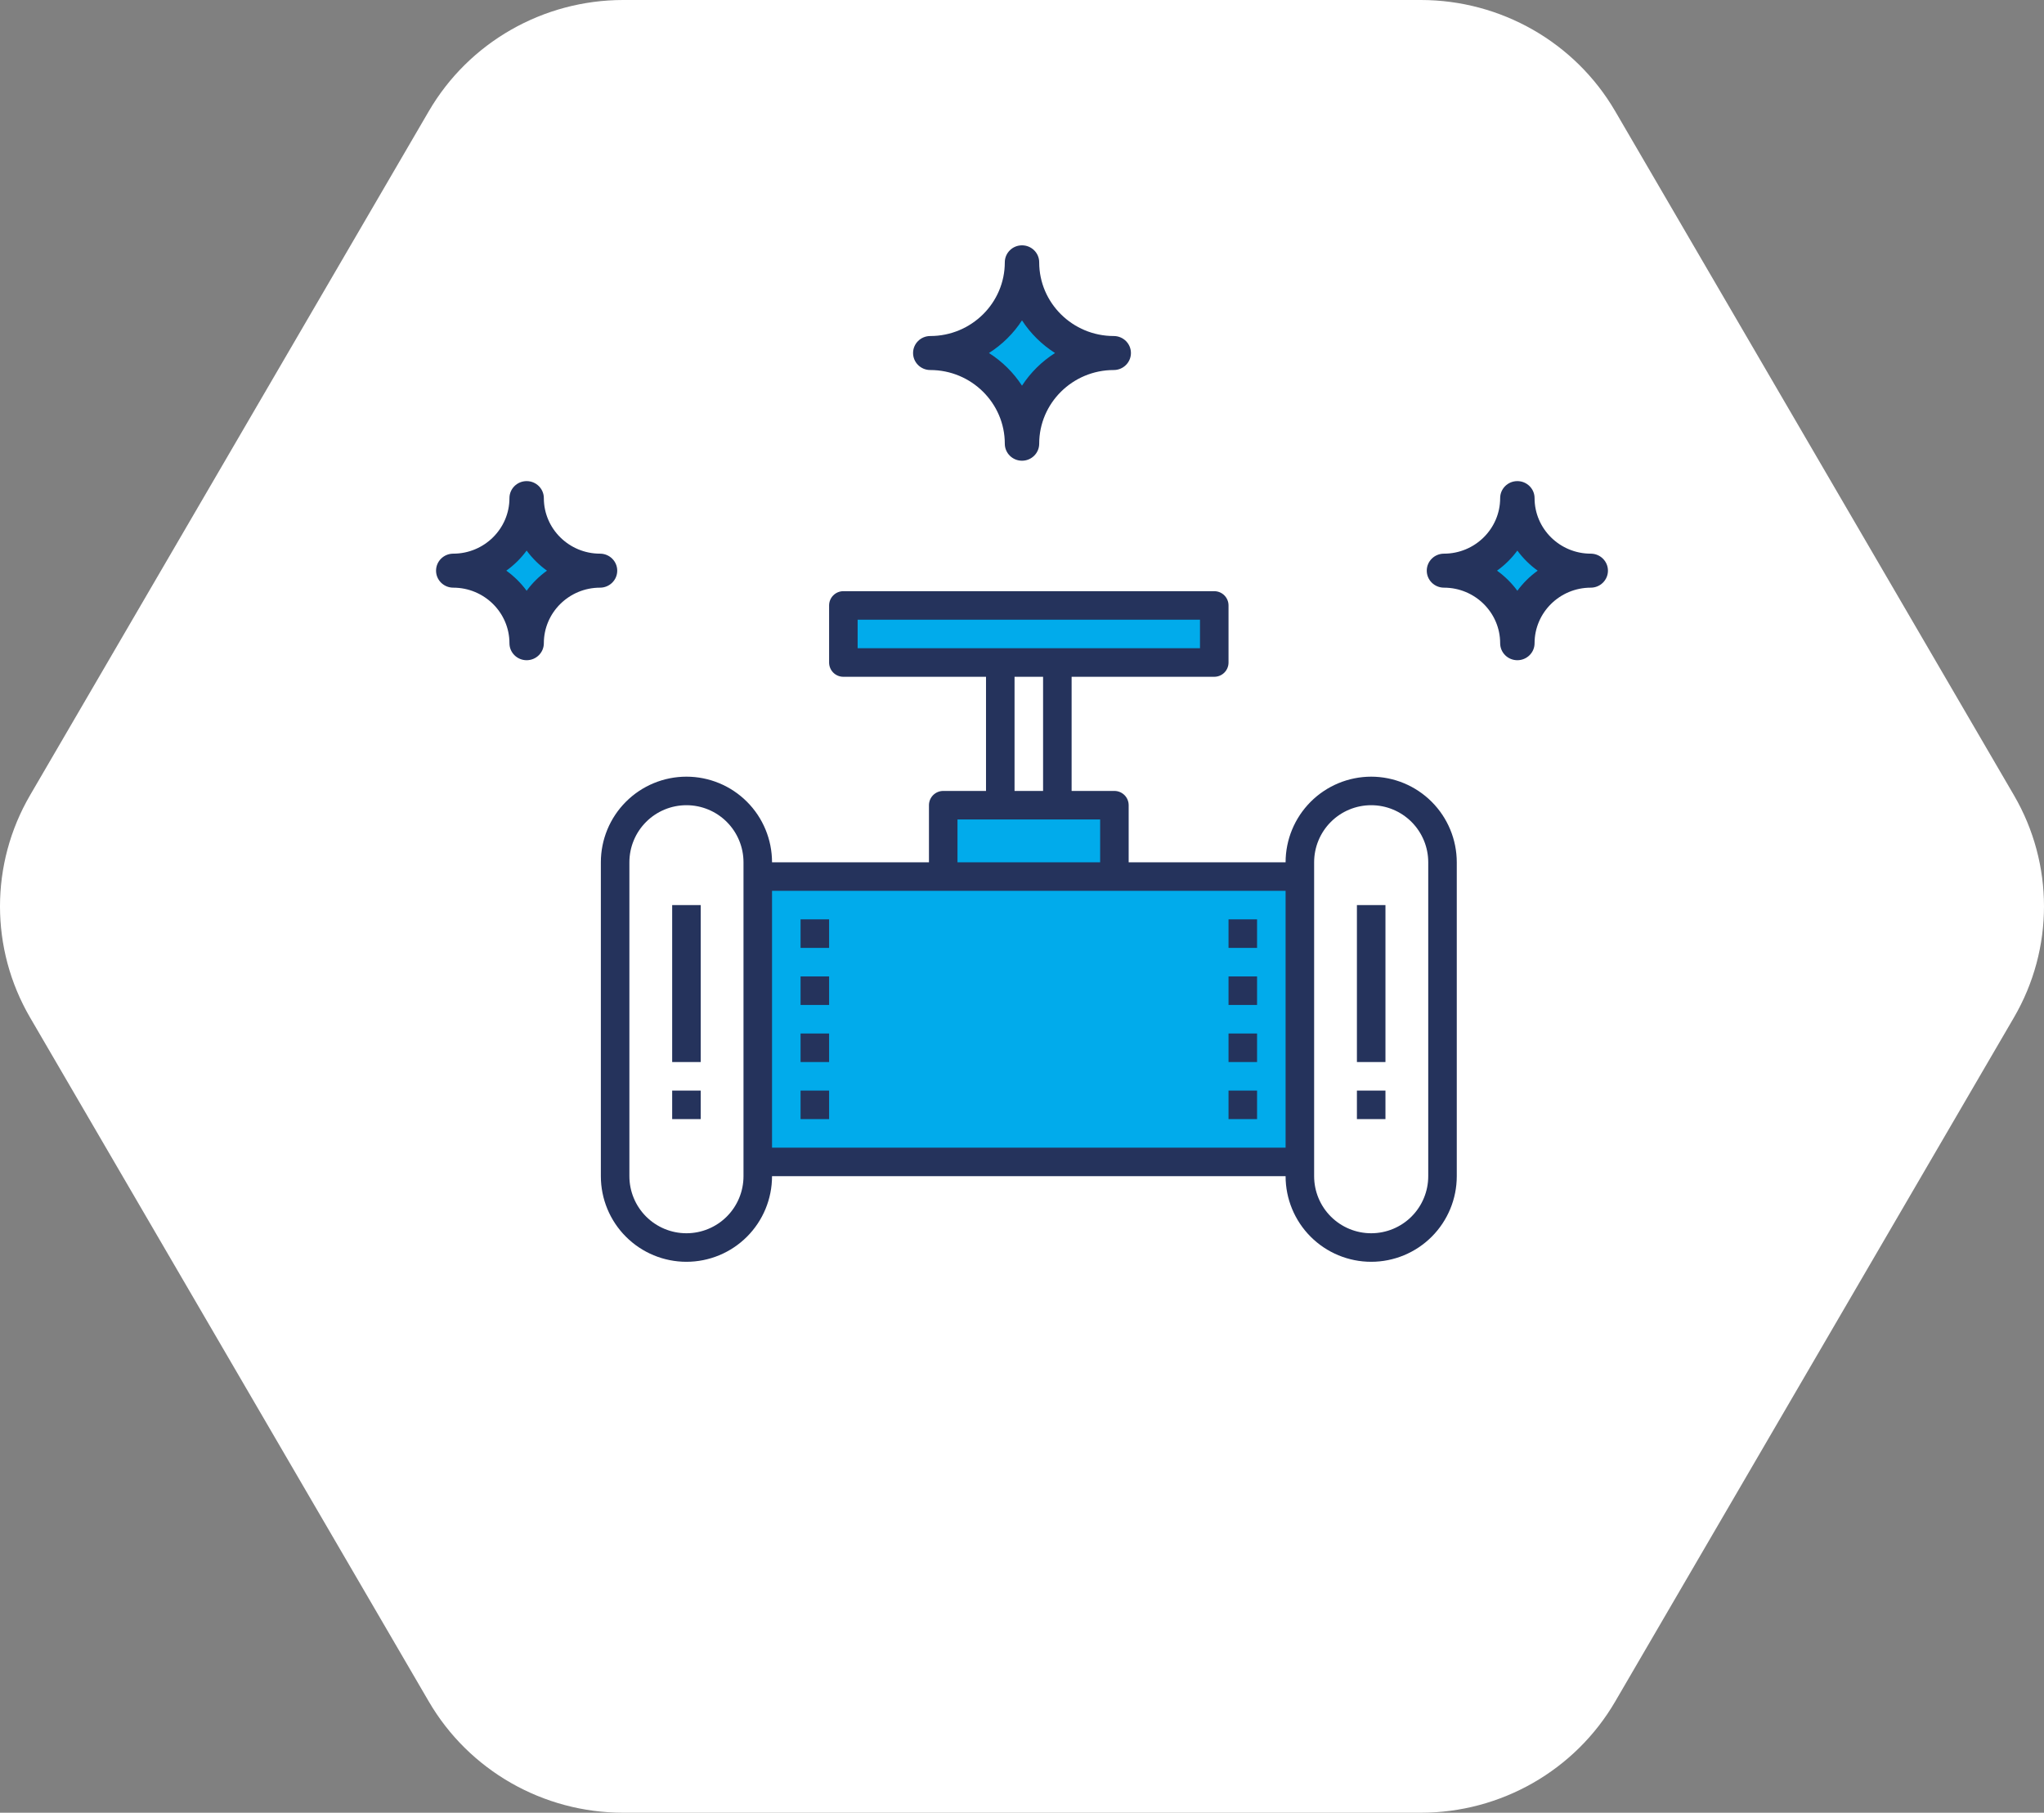
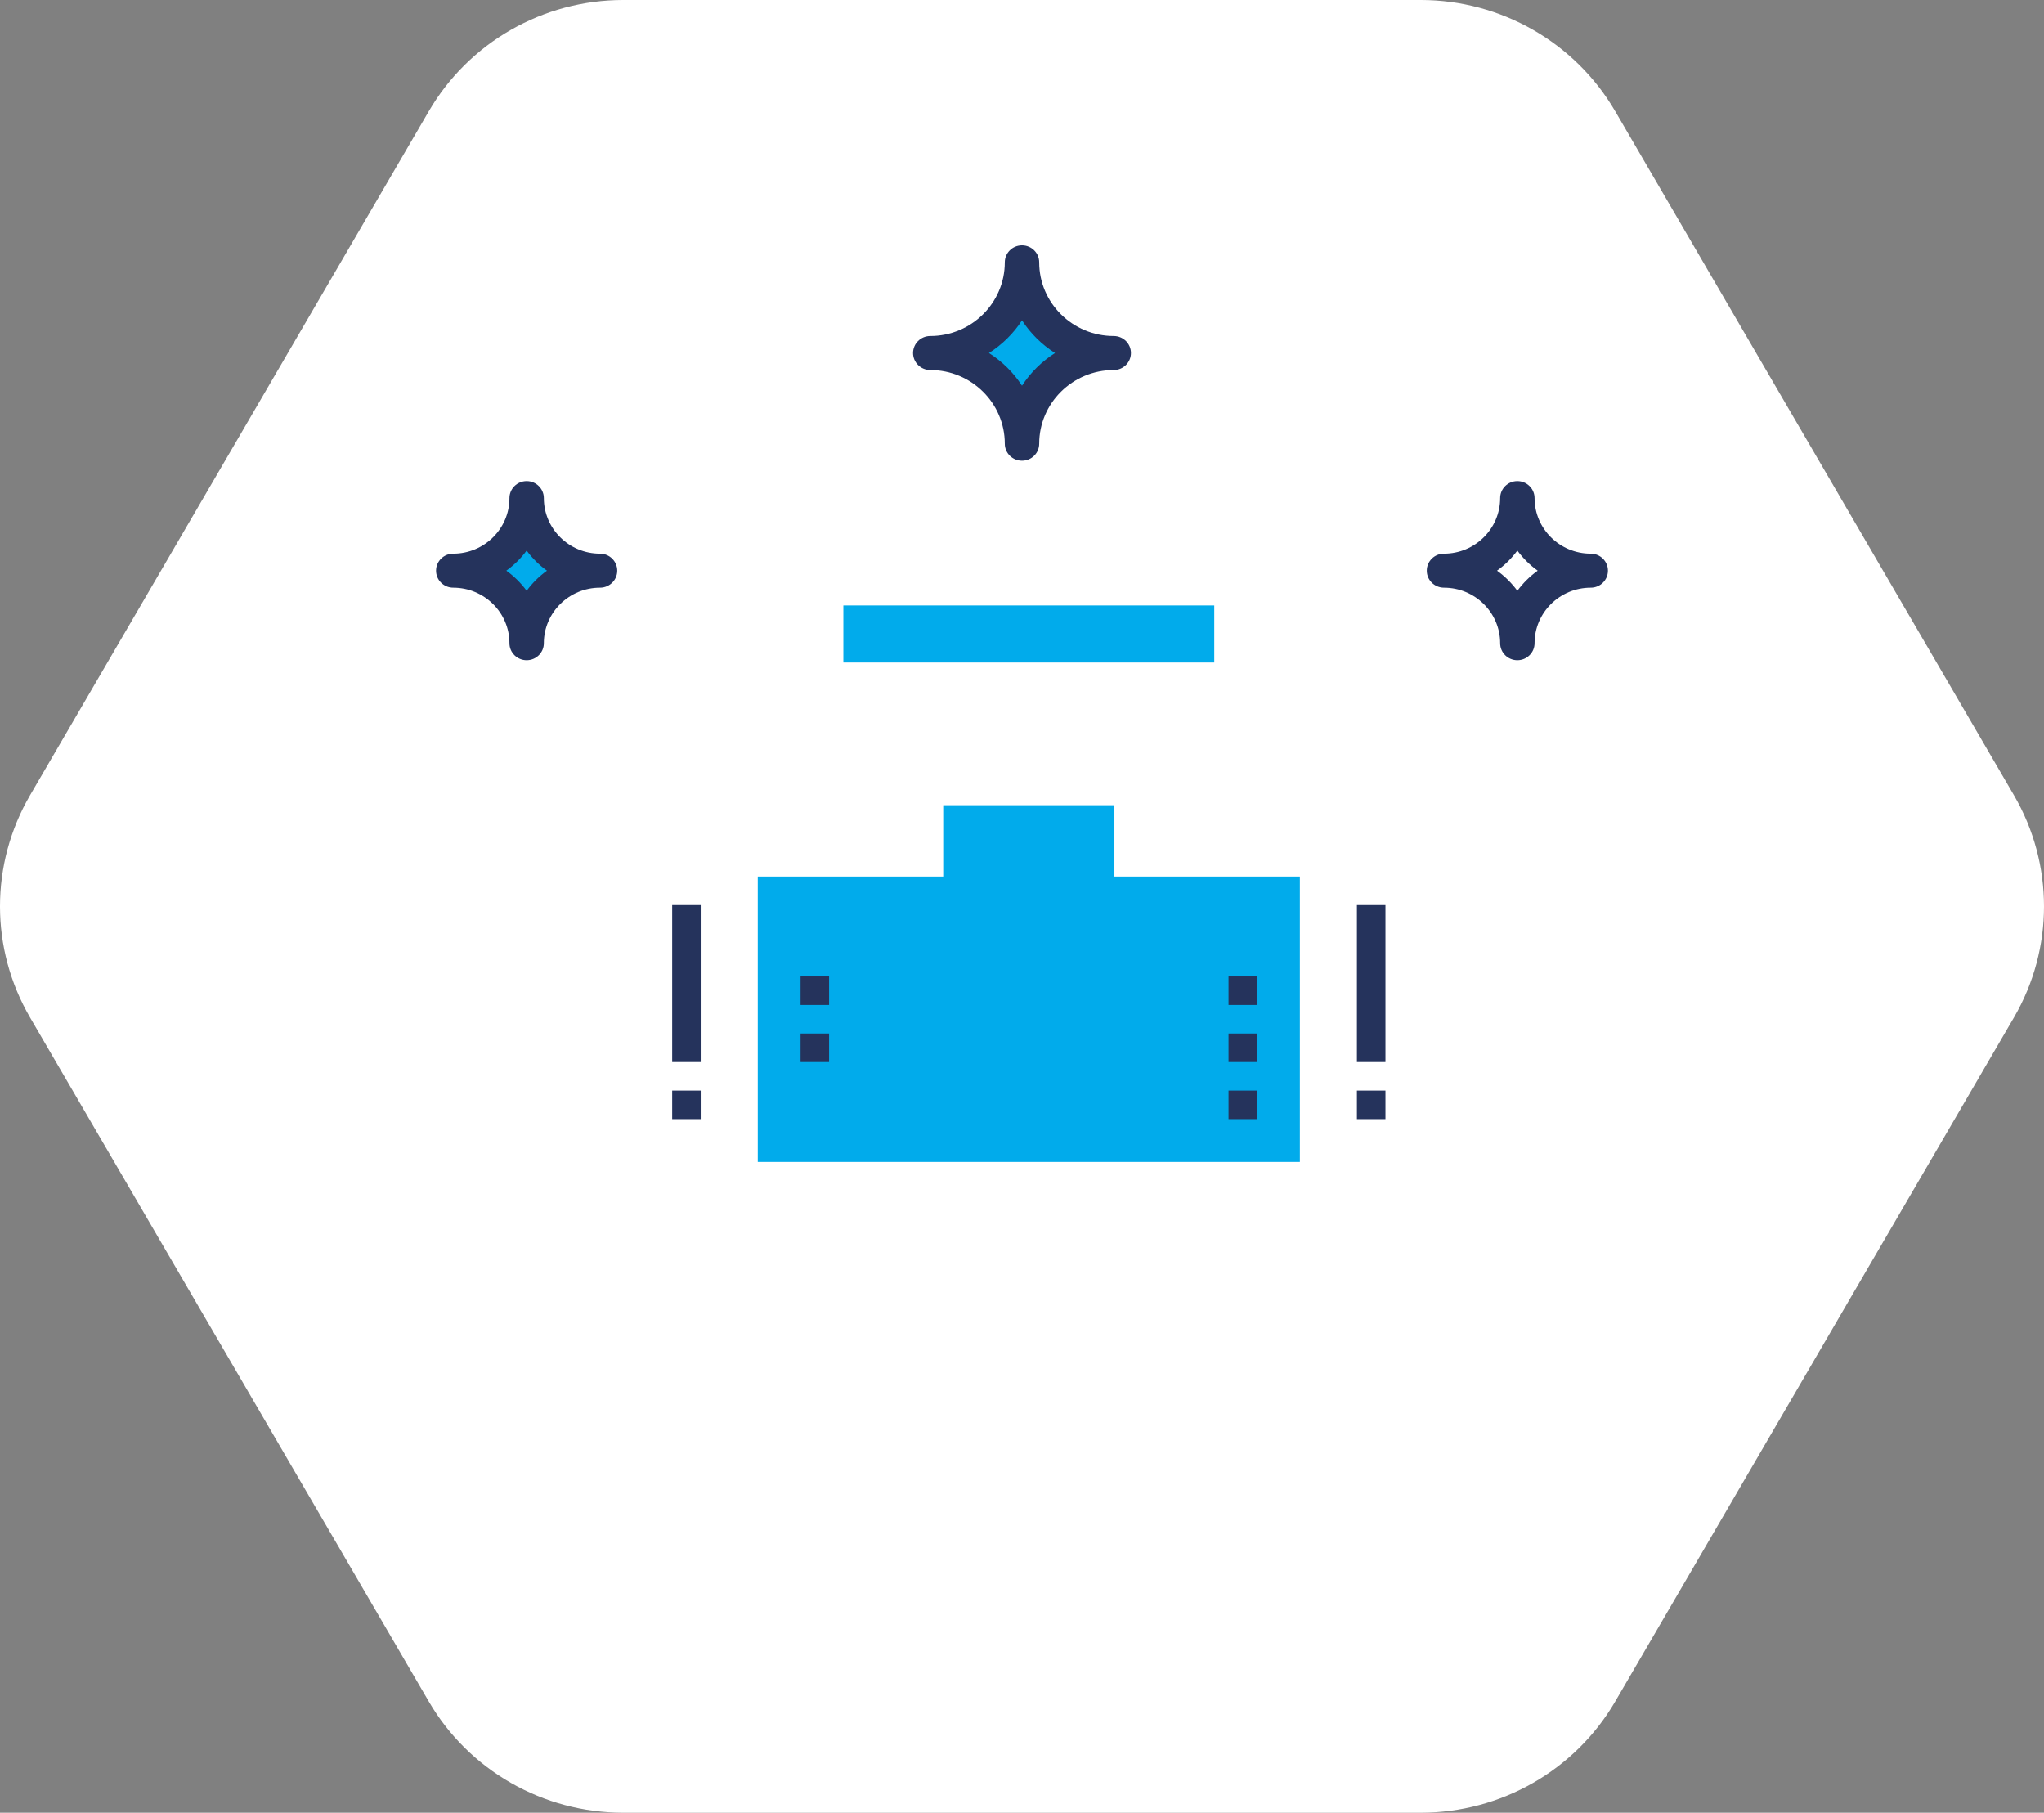
<svg xmlns="http://www.w3.org/2000/svg" width="150" height="133" viewBox="0 0 150 133" fill="none">
  <rect x="0" y="0" width="150" height="133" fill="#808080" stroke="none" />
  <path d="M2.207 74.656C-0.736 69.609 -0.736 63.391 2.207 58.344L31.47 8.156C34.413 3.109 39.851 2.78792e-06 45.737 2.53319e-06L104.263 0C110.149 -2.5473e-07 115.587 3.109 118.53 8.156L147.793 58.344C150.736 63.391 150.736 69.609 147.793 74.656L118.53 124.844C115.587 129.891 110.149 133 104.263 133H45.737C39.851 133 34.413 129.891 31.47 124.844L2.207 74.656Z" fill="white" />
  <g clip-path="url(#clip0_45_362)">
-     <path d="M105.967 41.87C108.941 41.87 111.352 39.487 111.352 36.547C111.352 39.487 113.763 41.87 116.738 41.87C113.763 41.87 111.352 44.253 111.352 47.193C111.352 44.253 108.941 41.87 105.967 41.87Z" fill="#01ABEB" />
    <path d="M33.262 41.87C36.237 41.87 38.648 39.487 38.648 36.547C38.648 39.487 41.059 41.87 44.033 41.87C41.059 41.87 38.648 44.253 38.648 47.193C38.648 44.253 36.236 41.87 33.262 41.87Z" fill="#01ABEB" />
    <path d="M68.268 25.901C71.986 25.901 75 22.922 75 19.248C75 22.922 78.014 25.901 81.732 25.901C78.014 25.901 75 28.88 75 32.555C75 28.88 71.986 25.901 68.268 25.901Z" fill="#01ABEB" />
    <path d="M116.738 40.622C114.464 40.622 112.615 38.794 112.615 36.547C112.615 35.858 112.049 35.299 111.352 35.299C110.655 35.299 110.09 35.858 110.09 36.547C110.09 38.794 108.24 40.622 105.967 40.622C105.269 40.622 104.704 41.181 104.704 41.87C104.704 42.559 105.269 43.117 105.967 43.117C108.24 43.117 110.09 44.946 110.09 47.193C110.09 47.882 110.655 48.44 111.352 48.44C112.049 48.44 112.615 47.882 112.615 47.193C112.615 44.946 114.464 43.117 116.738 43.117C117.435 43.117 118 42.559 118 41.87C118 41.181 117.435 40.622 116.738 40.622ZM111.352 43.345C110.937 42.779 110.433 42.28 109.86 41.87C110.433 41.459 110.937 40.961 111.352 40.395C111.768 40.961 112.272 41.46 112.845 41.87C112.272 42.28 111.768 42.779 111.352 43.345Z" fill="#25335C" />
    <path d="M37.386 47.193C37.386 47.882 37.951 48.44 38.648 48.44C39.345 48.44 39.91 47.882 39.91 47.193C39.91 44.946 41.76 43.117 44.033 43.117C44.73 43.117 45.296 42.559 45.296 41.87C45.296 41.181 44.73 40.622 44.033 40.622C41.76 40.622 39.91 38.794 39.91 36.547C39.91 35.858 39.345 35.299 38.648 35.299C37.951 35.299 37.386 35.858 37.386 36.547C37.386 38.794 35.536 40.622 33.262 40.622C32.565 40.622 32 41.181 32 41.87C32 42.559 32.565 43.117 33.262 43.117C35.536 43.117 37.386 44.946 37.386 47.193ZM38.648 40.395C39.063 40.961 39.567 41.459 40.14 41.87C39.567 42.28 39.063 42.779 38.648 43.345C38.233 42.779 37.728 42.28 37.156 41.87C37.728 41.459 38.233 40.961 38.648 40.395Z" fill="#25335C" />
    <path d="M68.268 27.149C71.284 27.149 73.738 29.574 73.738 32.555C73.738 33.244 74.303 33.803 75 33.803C75.697 33.803 76.262 33.244 76.262 32.555C76.262 29.574 78.716 27.149 81.732 27.149C82.429 27.149 82.994 26.59 82.994 25.901C82.994 25.212 82.429 24.654 81.732 24.654C78.716 24.654 76.262 22.228 76.262 19.247C76.262 18.558 75.697 18 75 18C74.303 18 73.738 18.558 73.738 19.248C73.738 22.229 71.284 24.654 68.268 24.654C67.571 24.654 67.006 25.212 67.006 25.901C67.006 26.59 67.571 27.149 68.268 27.149ZM75 23.505C75.624 24.465 76.453 25.284 77.424 25.901C76.453 26.518 75.624 27.337 75 28.297C74.376 27.337 73.547 26.518 72.575 25.901C73.547 25.284 74.376 24.465 75 23.505Z" fill="#25335C" />
    <path d="M81.781 64.312V59.078H69.219V64.312H55.609V85.25H95.391V64.312H81.781Z" fill="#01ABEB" />
    <path d="M89.109 44.422H61.891V48.609H89.109V44.422Z" fill="#01ABEB" />
-     <path d="M100.625 56.984C98.96 56.986 97.363 57.648 96.185 58.826C95.008 60.004 94.345 61.6 94.344 63.266H82.828V59.078C82.828 58.8 82.718 58.534 82.522 58.338C82.325 58.142 82.059 58.031 81.781 58.031H78.641V49.656H89.109C89.387 49.656 89.653 49.546 89.85 49.35C90.046 49.153 90.156 48.887 90.156 48.609V44.422C90.156 44.144 90.046 43.878 89.85 43.682C89.653 43.485 89.387 43.375 89.109 43.375H61.891C61.613 43.375 61.347 43.485 61.15 43.682C60.954 43.878 60.844 44.144 60.844 44.422V48.609C60.844 48.887 60.954 49.153 61.15 49.35C61.347 49.546 61.613 49.656 61.891 49.656H72.359V58.031H69.219C68.941 58.031 68.675 58.142 68.478 58.338C68.282 58.534 68.172 58.8 68.172 59.078V63.266H56.656C56.656 61.6 55.995 60.002 54.816 58.824C53.639 57.646 52.041 56.984 50.375 56.984C48.709 56.984 47.111 57.646 45.934 58.824C44.755 60.002 44.094 61.6 44.094 63.266V86.297C44.094 87.963 44.755 89.56 45.934 90.738C47.111 91.916 48.709 92.578 50.375 92.578C52.041 92.578 53.639 91.916 54.816 90.738C55.995 89.56 56.656 87.963 56.656 86.297H94.344C94.344 87.963 95.005 89.56 96.183 90.738C97.361 91.916 98.959 92.578 100.625 92.578C102.291 92.578 103.889 91.916 105.067 90.738C106.244 89.56 106.906 87.963 106.906 86.297V63.266C106.905 61.6 106.242 60.004 105.065 58.826C103.887 57.648 102.29 56.986 100.625 56.984ZM62.938 45.469H88.062V47.562H62.938V45.469ZM74.453 49.656H76.547V58.031H74.453V49.656ZM70.266 60.125H80.734V63.266H70.266V60.125ZM54.562 86.297C54.562 87.407 54.121 88.473 53.336 89.258C52.551 90.043 51.486 90.484 50.375 90.484C49.264 90.484 48.199 90.043 47.414 89.258C46.629 88.473 46.188 87.407 46.188 86.297V63.266C46.188 62.155 46.629 61.09 47.414 60.305C48.199 59.519 49.264 59.078 50.375 59.078C51.486 59.078 52.551 59.519 53.336 60.305C54.121 61.09 54.562 62.155 54.562 63.266V86.297ZM56.656 84.203V65.359H94.344V84.203H56.656ZM104.812 86.297C104.812 87.407 104.371 88.473 103.586 89.258C102.801 90.043 101.736 90.484 100.625 90.484C99.514 90.484 98.449 90.043 97.664 89.258C96.879 88.473 96.438 87.407 96.438 86.297V63.266C96.438 62.155 96.879 61.09 97.664 60.305C98.449 59.519 99.514 59.078 100.625 59.078C101.736 59.078 102.801 59.519 103.586 60.305C104.371 61.09 104.812 62.155 104.812 63.266V86.297Z" fill="#25335C" />
-     <path d="M60.844 67.453H58.75V69.547H60.844V67.453Z" fill="#25335C" />
+     <path d="M60.844 67.453V69.547H60.844V67.453Z" fill="#25335C" />
    <path d="M60.844 71.641H58.75V73.734H60.844V71.641Z" fill="#25335C" />
    <path d="M60.844 75.828H58.75V77.922H60.844V75.828Z" fill="#25335C" />
-     <path d="M60.844 80.016H58.75V82.109H60.844V80.016Z" fill="#25335C" />
-     <path d="M92.25 67.453H90.156V69.547H92.25V67.453Z" fill="#25335C" />
    <path d="M92.25 71.641H90.156V73.734H92.25V71.641Z" fill="#25335C" />
    <path d="M92.25 75.828H90.156V77.922H92.25V75.828Z" fill="#25335C" />
    <path d="M92.25 80.016H90.156V82.109H92.25V80.016Z" fill="#25335C" />
    <path d="M51.422 66.406H49.328V77.922H51.422V66.406Z" fill="#25335C" />
    <path d="M51.422 80.016H49.328V82.109H51.422V80.016Z" fill="#25335C" />
    <path d="M101.672 66.406H99.578V77.922H101.672V66.406Z" fill="#25335C" />
    <path d="M101.672 80.016H99.578V82.109H101.672V80.016Z" fill="#25335C" />
  </g>
  <defs>
    <clipPath id="clip0_45_362">
      <rect width="86" height="85" fill="white" transform="translate(32 18)" />
    </clipPath>
  </defs>
</svg>